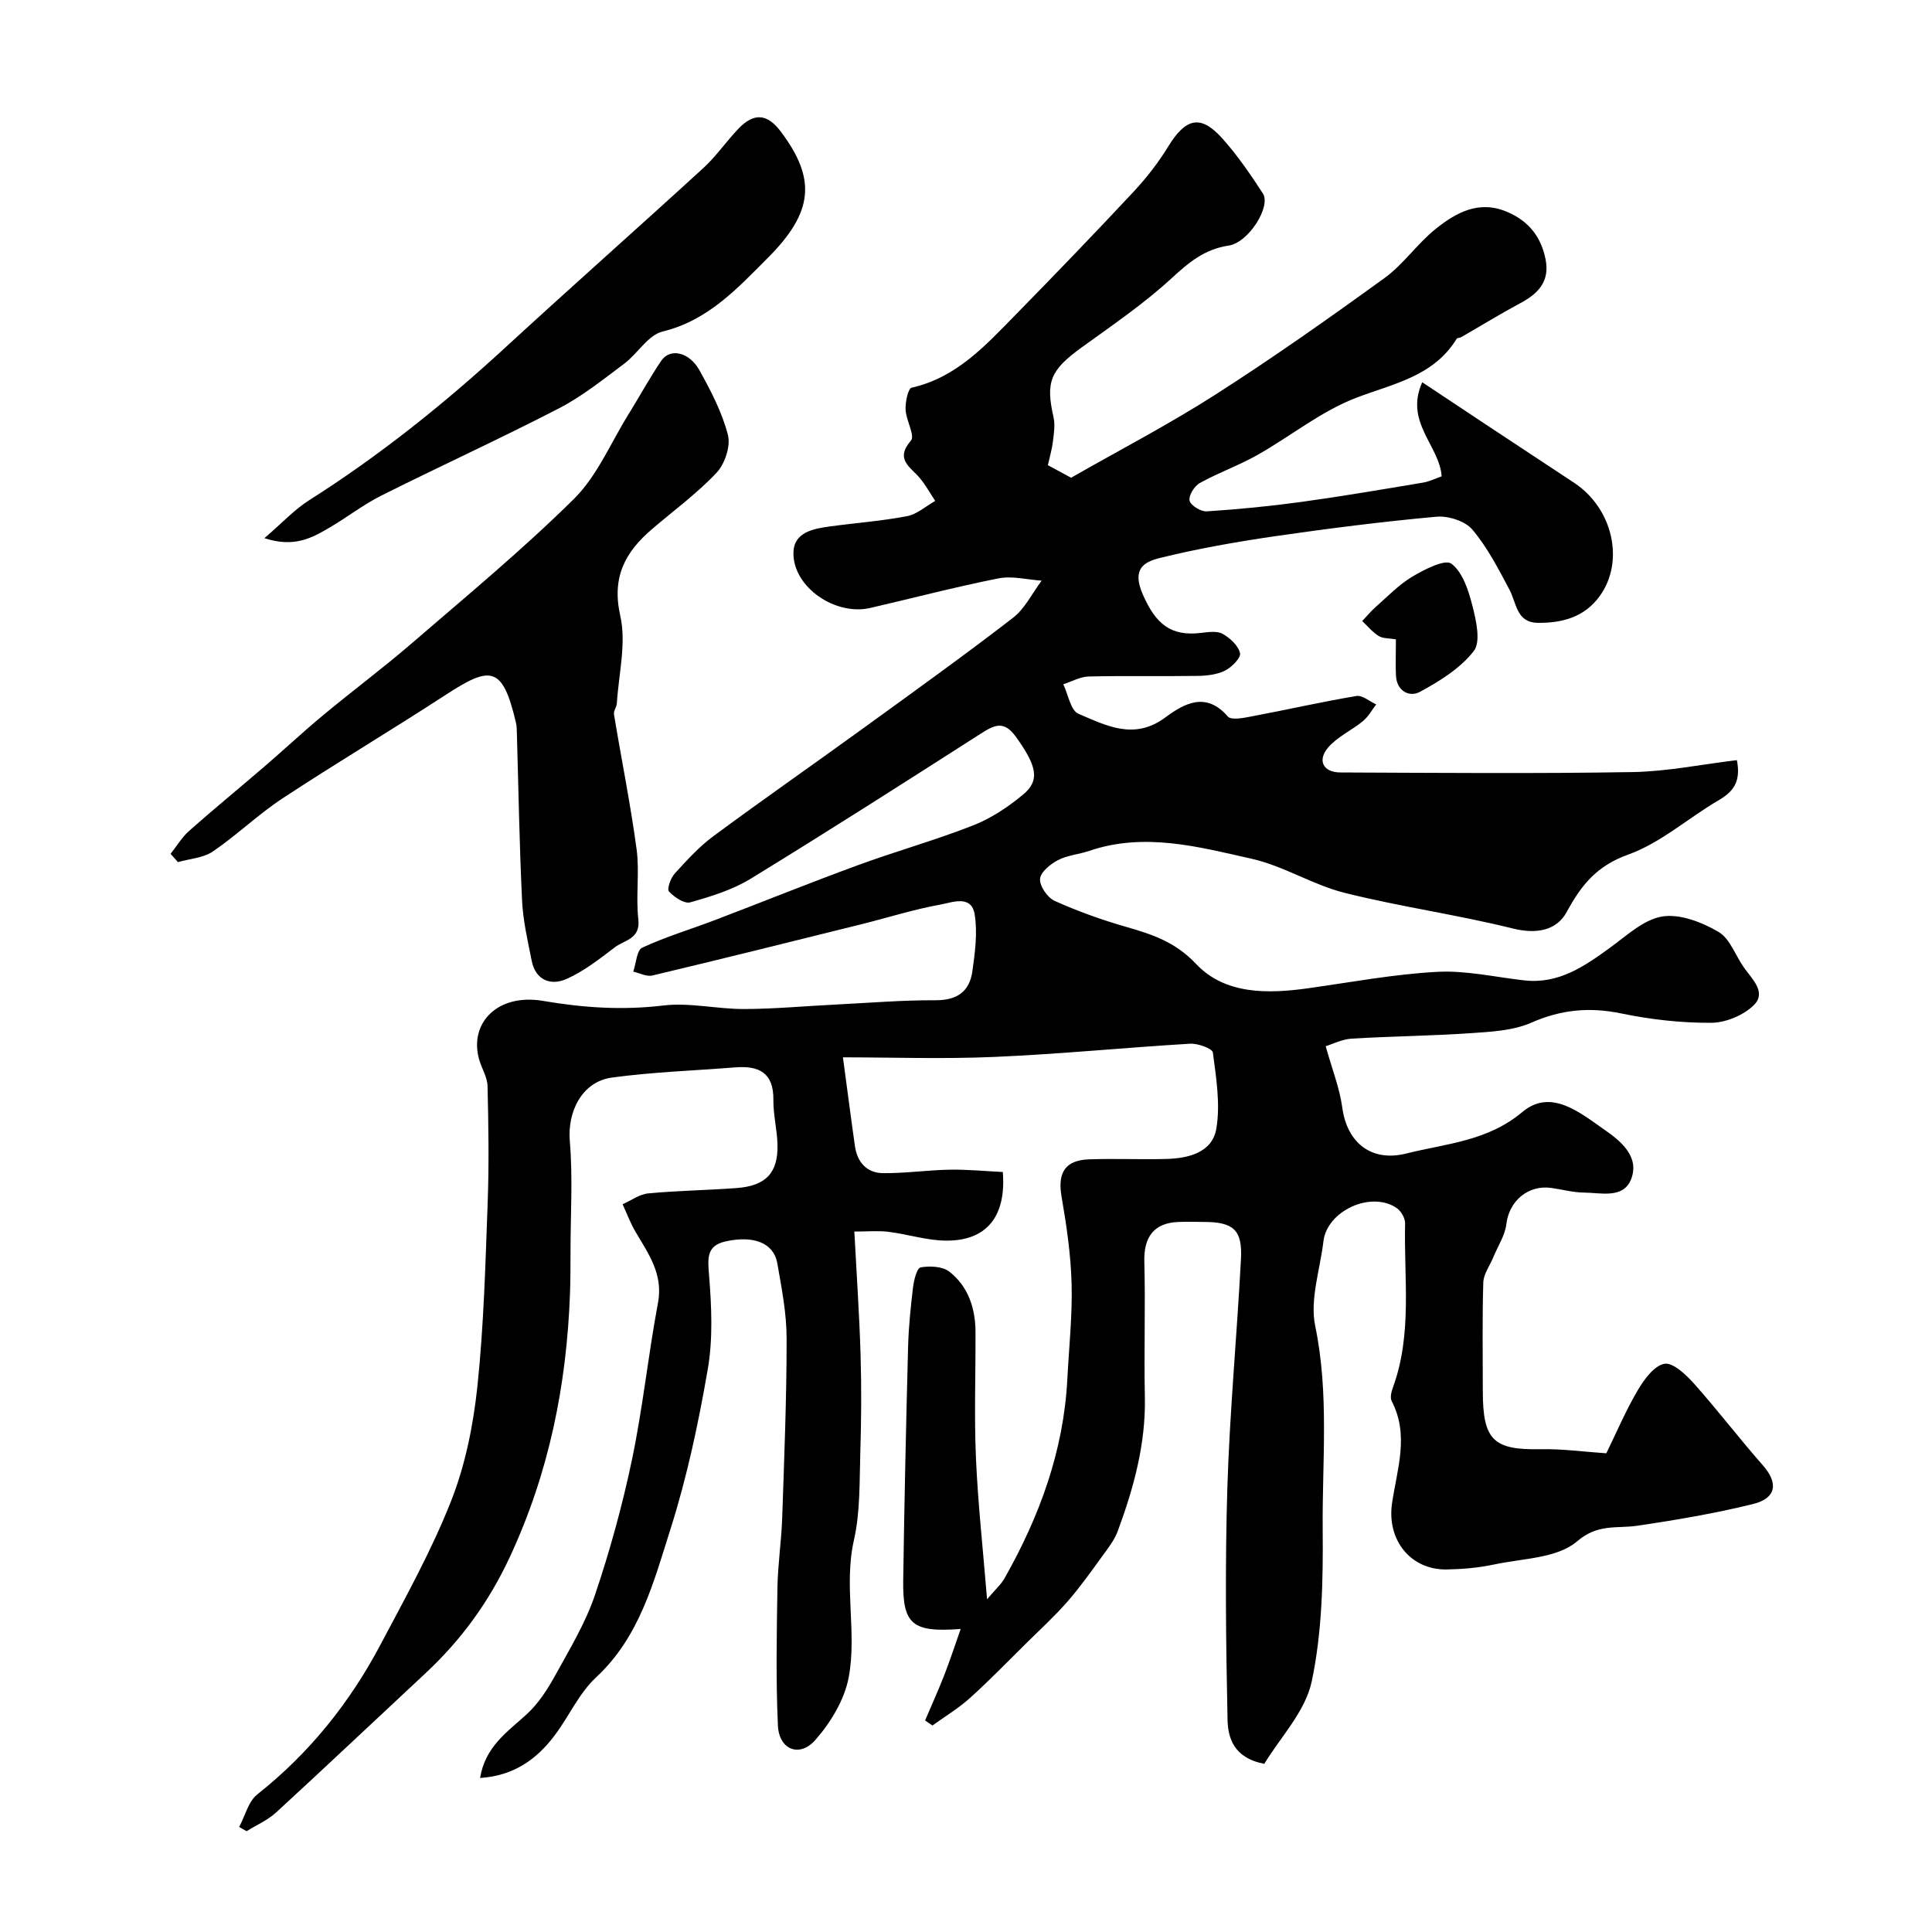
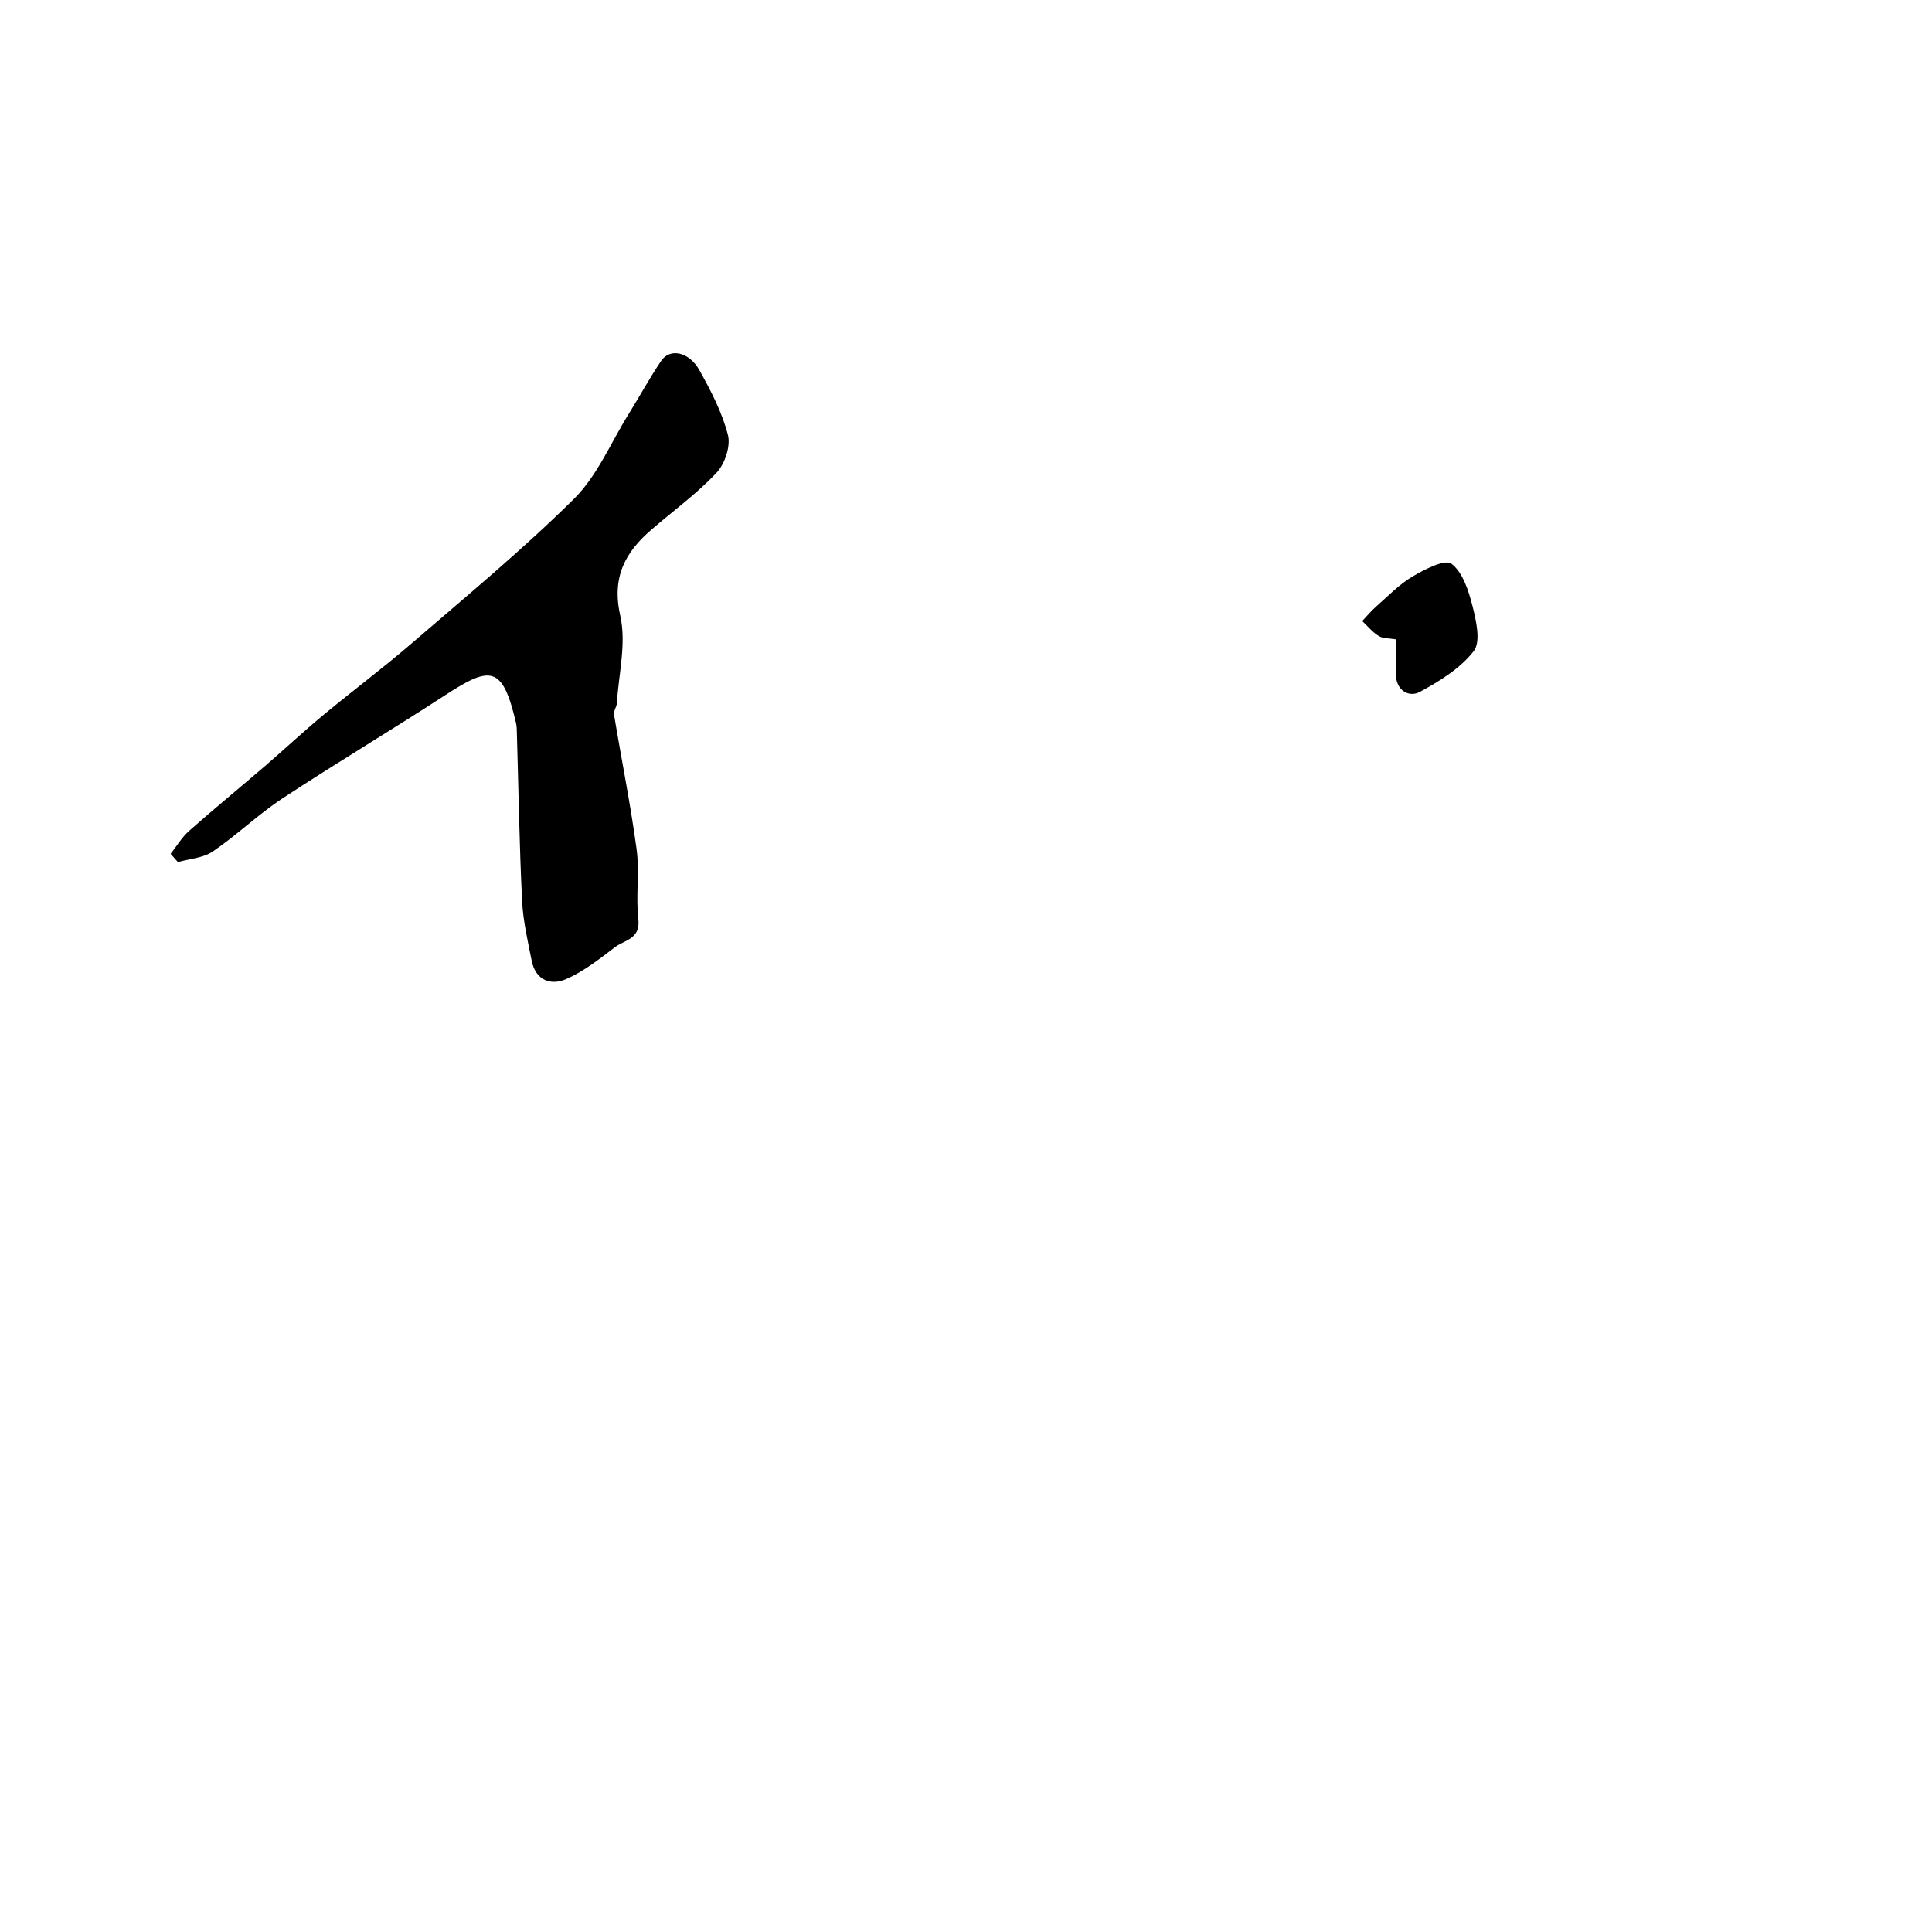
<svg xmlns="http://www.w3.org/2000/svg" enable-background="new 0 0 400 400" viewBox="0 0 400 400">
  <g fill="#000001">
-     <path d="m99.4 368.11c1.05-6.54 5.7-9.56 9.7-13.24 2.42-2.23 4.31-5.19 5.91-8.1 2.97-5.39 6.22-10.77 8.17-16.54 3.11-9.2 5.7-18.63 7.69-28.14 2.23-10.69 3.34-21.61 5.36-32.35 1.12-5.97-1.99-10.17-4.67-14.74-1.05-1.79-1.78-3.77-2.66-5.67 1.77-.78 3.48-2.07 5.31-2.25 6.09-.58 12.22-.65 18.33-1.11 6.03-.45 8.57-3.15 8.43-8.98-.07-3.1-.89-6.19-.85-9.28.07-5.64-3.02-7.11-7.9-6.72-8.52.67-17.09.96-25.54 2.11-6.18.84-9.23 7.06-8.71 13.14.64 7.48.16 15.05.15 22.59-.01 3 0 6-.11 8.99-.69 18.96-4.35 37.12-12.45 54.53-4.36 9.37-10.09 17.2-17.49 24.1-10.3 9.59-20.52 19.27-30.89 28.79-1.75 1.61-4.07 2.61-6.13 3.89-.51-.29-1.02-.59-1.53-.88 1.22-2.28 1.89-5.26 3.75-6.74 10.77-8.52 19.13-18.96 25.5-30.99 5.18-9.78 10.6-19.53 14.64-29.79 2.94-7.47 4.58-15.68 5.43-23.7 1.33-12.63 1.66-25.37 2.13-38.08.29-8.02.16-16.07-.03-24.1-.05-1.86-1.22-3.66-1.75-5.53-2.11-7.53 3.87-13.69 13.21-12.1 8.38 1.43 16.46 1.97 24.91.96 5.48-.66 11.18.75 16.78.73 6.27-.02 12.53-.61 18.8-.92 6.93-.35 13.87-.93 20.8-.9 4.45.02 7.03-1.79 7.62-5.94.55-3.9 1.1-7.98.49-11.8-.66-4.17-4.66-2.51-7.03-2.08-5.59 1-11.04 2.75-16.57 4.12-14.37 3.57-28.73 7.15-43.14 10.58-1.19.28-2.63-.51-3.95-.8.59-1.72.72-4.44 1.86-4.97 4.85-2.25 10.02-3.79 15.03-5.7 9.87-3.76 19.67-7.73 29.58-11.36 7.93-2.91 16.09-5.18 23.94-8.27 3.72-1.46 7.23-3.81 10.32-6.38 3.58-2.97 2.76-6.02-1.56-12.01-2.49-3.44-4.51-2.32-7.29-.54-15.8 10.11-31.6 20.21-47.6 30.01-3.76 2.3-8.19 3.66-12.48 4.87-1.22.35-3.32-1.08-4.41-2.25-.45-.49.34-2.77 1.17-3.68 2.5-2.75 5.05-5.57 8.03-7.77 10.23-7.57 20.67-14.83 30.97-22.3 10.41-7.55 20.87-15.05 31.05-22.9 2.48-1.91 3.99-5.1 5.94-7.7-2.97-.2-6.07-1.03-8.9-.48-8.92 1.77-17.72 4.08-26.58 6.13-7.25 1.68-16-4.32-15.91-11.41.06-4.24 4.03-4.98 7.49-5.46 5.34-.73 10.74-1.12 16.03-2.13 2.07-.4 3.9-2.07 5.84-3.16-1.06-1.59-1.98-3.28-3.2-4.74-1.9-2.29-5.22-3.83-1.83-7.75.89-1.02-1.02-4.21-1.11-6.42-.06-1.55.5-4.36 1.25-4.53 9.29-2.09 15.28-8.73 21.48-15.05 8.25-8.42 16.43-16.91 24.47-25.52 2.67-2.86 5.12-6.01 7.16-9.34 3.64-5.94 6.72-6.71 11.19-1.73 3.15 3.51 5.85 7.46 8.43 11.43 1.73 2.67-2.96 10.17-7.07 10.78-4.99.74-8.25 3.47-11.82 6.76-5.75 5.29-12.29 9.74-18.65 14.34-6.46 4.68-7.48 7.1-5.81 14.44.36 1.6.08 3.38-.13 5.06-.19 1.59-.66 3.15-1.04 4.87 1.65.89 3.2 1.73 4.81 2.6 9.97-5.7 20.19-11.01 29.85-17.19 11.94-7.64 23.55-15.83 35.03-24.15 3.92-2.84 6.78-7.11 10.58-10.16 4.26-3.41 8.99-6.06 14.9-3.51 4.44 1.92 6.96 5.18 7.88 9.82.89 4.51-1.5 7.05-5.19 9.02-4.17 2.23-8.21 4.72-12.31 7.08-.28.16-.78.1-.91.32-4.77 7.75-12.92 9.24-20.68 12.17-7.33 2.77-13.7 8.01-20.63 11.92-3.83 2.16-8.04 3.64-11.88 5.78-1.12.62-2.35 2.61-2.11 3.65.23.99 2.34 2.29 3.54 2.21 6.54-.42 13.08-1.06 19.58-1.95 8.41-1.16 16.78-2.59 25.15-3.99 1.4-.23 2.73-.9 3.92-1.31-.44-6.38-7.75-11.21-4.02-19.48 4.74 3.15 8.92 5.94 13.11 8.71 6.12 4.05 12.25 8.07 18.36 12.12 8.03 5.33 10.47 16.28 5.27 23.45-3.16 4.37-7.79 5.59-12.83 5.53-4.42-.06-4.37-4.07-5.85-6.86-2.29-4.31-4.57-8.77-7.69-12.45-1.5-1.77-4.99-2.88-7.43-2.66-11.25 1.02-22.47 2.45-33.65 4.07-7.89 1.15-15.78 2.55-23.52 4.45-3.32.82-5.98 2.2-3.61 7.61 2.66 6.05 5.75 8.71 12.11 7.92 1.47-.18 3.27-.44 4.42.21 1.53.87 3.25 2.45 3.58 3.99.21.99-1.73 2.93-3.12 3.62-1.67.83-3.77 1.06-5.7 1.09-7.5.11-15-.06-22.5.12-1.77.04-3.52 1.05-5.27 1.61 1.02 2.11 1.52 5.42 3.14 6.11 5.71 2.42 11.5 5.55 17.96.78 3.8-2.81 8.39-5.52 12.96-.22.72.84 3.38.28 5.06-.04 7.2-1.36 14.35-2.99 21.57-4.2 1.24-.21 2.73 1.12 4.1 1.74-.91 1.17-1.64 2.56-2.76 3.47-2.33 1.91-5.28 3.22-7.19 5.45-2.31 2.71-1.01 5.16 2.54 5.17 20.17.08 40.34.26 60.5-.08 7.16-.12 14.29-1.6 21.58-2.47.9 4.53-.8 6.57-3.82 8.33-6.29 3.68-11.99 8.83-18.7 11.23-6.49 2.33-9.67 6.27-12.7 11.86-2.1 3.87-6.27 4.65-11.19 3.43-11.51-2.86-23.32-4.5-34.82-7.38-6.57-1.65-12.59-5.55-19.18-7.04-11.03-2.48-22.23-5.54-33.66-1.65-2.14.73-4.53.9-6.49 1.92-1.57.82-3.63 2.5-3.71 3.9-.09 1.5 1.55 3.87 3.03 4.54 4.72 2.13 9.65 3.89 14.63 5.33 5.46 1.58 10.28 3.09 14.64 7.72 5.98 6.34 14.79 6.22 23.2 5.04 8.9-1.25 17.78-2.92 26.72-3.4 5.97-.32 12.04 1.1 18.06 1.77 7.1.79 12.41-2.9 17.76-6.79 3.42-2.49 6.94-5.82 10.79-6.44 3.67-.59 8.2 1.18 11.63 3.18 2.4 1.4 3.52 4.94 5.32 7.46 1.71 2.39 4.66 5.09 2 7.71-2.14 2.11-5.83 3.65-8.84 3.66-6.19.03-12.49-.67-18.56-1.93-6.57-1.37-12.47-.82-18.66 1.9-3.75 1.65-8.24 1.88-12.44 2.17-8.24.57-16.52.64-24.77 1.14-1.99.12-3.93 1.13-5.37 1.57 1.32 4.74 2.89 8.67 3.44 12.74.98 7.21 5.99 11.3 13.26 9.47 8.24-2.07 16.79-2.52 24.03-8.6 5.93-4.98 11.99.21 17.06 3.73 3.3 2.29 7.25 5.54 5.45 10.17-1.6 4.12-6.24 2.82-9.76 2.79-2.25-.02-4.5-.64-6.76-.96-4.84-.7-8.76 2.76-9.31 7.46-.28 2.38-1.78 4.62-2.73 6.93-.71 1.73-2 3.44-2.05 5.19-.23 7.49-.1 15-.1 22.5 0 10.16 2.21 12.21 12 12.01 4.41-.09 8.84.53 13.57.85 2.12-4.33 4.03-8.85 6.5-13.04 1.32-2.24 3.37-5.07 5.51-5.49 1.73-.34 4.45 2.21 6.1 4.05 4.92 5.51 9.4 11.4 14.28 16.94 3.25 3.68 2.88 6.84-2.04 8.05-7.88 1.94-15.93 3.31-23.97 4.49-4.28.63-8.09-.49-12.46 3.25-4.09 3.5-11.27 3.51-17.15 4.77-3.19.68-6.5.97-9.76 1.03-7.59.14-12.46-6.15-11.38-13.65 1.01-7.01 3.63-14.11-.06-21.19-.38-.73-.07-1.98.26-2.87 4.04-11.07 2.24-22.58 2.51-33.92.03-1.07-.82-2.56-1.72-3.18-5.3-3.66-14.45.54-15.19 6.88-.69 5.86-2.84 12.03-1.7 17.52 2.92 14.06 1.42 28.11 1.55 42.13.09 10.51-.11 21.26-2.27 31.46-1.33 6.26-6.59 11.69-9.82 17.06-6.42-1.23-7.53-5.47-7.61-9.16-.34-15.99-.53-32.01-.04-47.99.49-15.82 1.99-31.6 2.82-47.41.31-5.98-1.58-7.6-7.56-7.63-1.83-.01-3.67-.07-5.5.01-4.97.22-7.08 3.14-6.95 8.14.25 9.36-.09 18.73.11 28.08.21 9.7-2.3 18.79-5.59 27.73-.7 1.91-2.05 3.62-3.27 5.3-2.31 3.18-4.59 6.4-7.17 9.35-2.61 2.99-5.56 5.69-8.39 8.48-3.91 3.86-7.73 7.82-11.81 11.49-2.37 2.13-5.15 3.8-7.75 5.68-.51-.35-1.01-.7-1.52-1.05 1.31-3.08 2.7-6.14 3.92-9.25 1.18-3.02 2.19-6.11 3.45-9.69-10.1.76-12.03-.97-11.9-10.11.23-16.1.59-32.2 1.01-48.3.11-4.11.53-8.22 1.02-12.3.18-1.5.81-4.02 1.57-4.15 1.91-.33 4.53-.23 5.95.88 3.94 3.08 5.41 7.62 5.42 12.58.03 8.67-.29 17.35.09 26 .4 9.3 1.43 18.58 2.3 29.25 1.74-2.05 2.91-3.08 3.63-4.36 7.24-12.81 12.22-26.34 12.99-41.2.34-6.6 1.06-13.21.88-19.8-.16-6.03-1.05-12.07-2.08-18.03-.84-4.85.69-7.51 5.66-7.69 5.33-.19 10.67.06 16-.08 4.62-.12 9.55-1.32 10.39-6.28.86-5.09-.04-10.54-.72-15.76-.11-.83-3.12-1.92-4.72-1.82-13.48.8-26.93 2.15-40.42 2.73-10.73.47-21.51.09-31.45.09.94 6.94 1.67 12.68 2.49 18.41.48 3.34 2.49 5.55 5.84 5.57 4.6.04 9.21-.64 13.82-.72 3.69-.06 7.39.31 10.95.48.74 9.26-3.39 14.23-11.67 14.21-4.01-.01-7.99-1.33-12.02-1.83-2.1-.26-4.26-.05-7.05-.05.46 8.74 1.04 17.1 1.29 25.46.2 6.72.16 13.45-.05 20.17-.19 6.1.01 12.36-1.32 18.23-2.16 9.53.66 19.12-1.08 28.41-.87 4.65-3.73 9.39-6.92 13-3.27 3.71-7.51 2-7.74-2.97-.44-9.51-.25-19.05-.1-28.58.08-4.77.81-9.53.98-14.3.42-12.43.93-24.87.92-37.3 0-5.19-1.03-10.41-1.93-15.56-.73-4.17-4.84-5.82-10.7-4.52-3.98.88-3.71 3.49-3.43 6.98.52 6.46.83 13.14-.26 19.46-1.93 11.18-4.31 22.38-7.74 33.18-3.47 10.9-6.36 22.27-15.41 30.66-3.5 3.25-5.56 8.01-8.5 11.92-3.76 5.06-8.59 8.45-15.49 8.89z" />
    <path d="m35.32 176.78c1.27-1.6 2.34-3.43 3.84-4.76 5.16-4.57 10.5-8.94 15.73-13.44 4.04-3.48 7.94-7.13 12.05-10.54 6.05-5.02 12.37-9.73 18.32-14.86 11.35-9.79 22.93-19.37 33.57-29.89 4.79-4.74 7.58-11.53 11.23-17.41 2.3-3.71 4.39-7.55 6.83-11.17 1.81-2.69 5.78-1.9 7.93 1.96 2.37 4.26 4.69 8.72 5.89 13.39.59 2.32-.64 6-2.37 7.83-4.03 4.28-8.86 7.81-13.35 11.66-5.54 4.74-8.38 9.9-6.57 17.94 1.29 5.7-.33 12.06-.71 18.13-.05.78-.71 1.58-.59 2.29 1.54 9.31 3.42 18.57 4.68 27.91.64 4.77-.19 9.72.36 14.51.47 4.11-2.89 4.29-4.86 5.79-3.2 2.44-6.46 5.01-10.1 6.6-3.15 1.38-6.31.24-7.11-3.77-.83-4.14-1.8-8.31-2-12.5-.56-11.58-.74-23.18-1.08-34.77-.02-.66-.02-1.34-.17-1.98-2.78-11.89-5.21-11.94-14.64-5.79-11.15 7.26-22.59 14.07-33.7 21.38-5.03 3.31-9.43 7.59-14.42 10.99-1.99 1.36-4.8 1.51-7.24 2.21-.51-.57-1.02-1.14-1.52-1.71z" />
-     <path d="m54.74 111.42c3.71-3.18 6.21-5.91 9.23-7.83 14.58-9.24 27.96-19.96 40.64-31.63 13.59-12.5 27.42-24.73 41.04-37.2 2.65-2.43 4.72-5.49 7.22-8.1 3.24-3.39 5.99-3.14 8.8.6 7.32 9.75 6.82 16.59-2.69 26.12-6.3 6.31-12.36 12.96-21.8 15.26-3.01.73-5.17 4.59-7.97 6.68-4.36 3.26-8.68 6.74-13.48 9.22-12.13 6.27-24.56 11.94-36.77 18.06-3.77 1.89-7.14 4.54-10.8 6.67-3.57 2.09-7.23 4.17-13.42 2.15z" />
    <path d="m289.01 132.37c-1.4-.24-2.68-.15-3.56-.69-1.29-.79-2.29-2.04-3.42-3.1.94-.99 1.82-2.06 2.84-2.96 2.46-2.16 4.78-4.6 7.56-6.25 2.5-1.48 6.74-3.66 8.07-2.66 2.35 1.77 3.55 5.58 4.36 8.76.77 3.03 1.76 7.39.27 9.32-2.78 3.59-7.08 6.24-11.19 8.47-2.09 1.13-4.76-.14-4.92-3.36-.11-2.31-.01-4.64-.01-7.53z" />
  </g>
</svg>